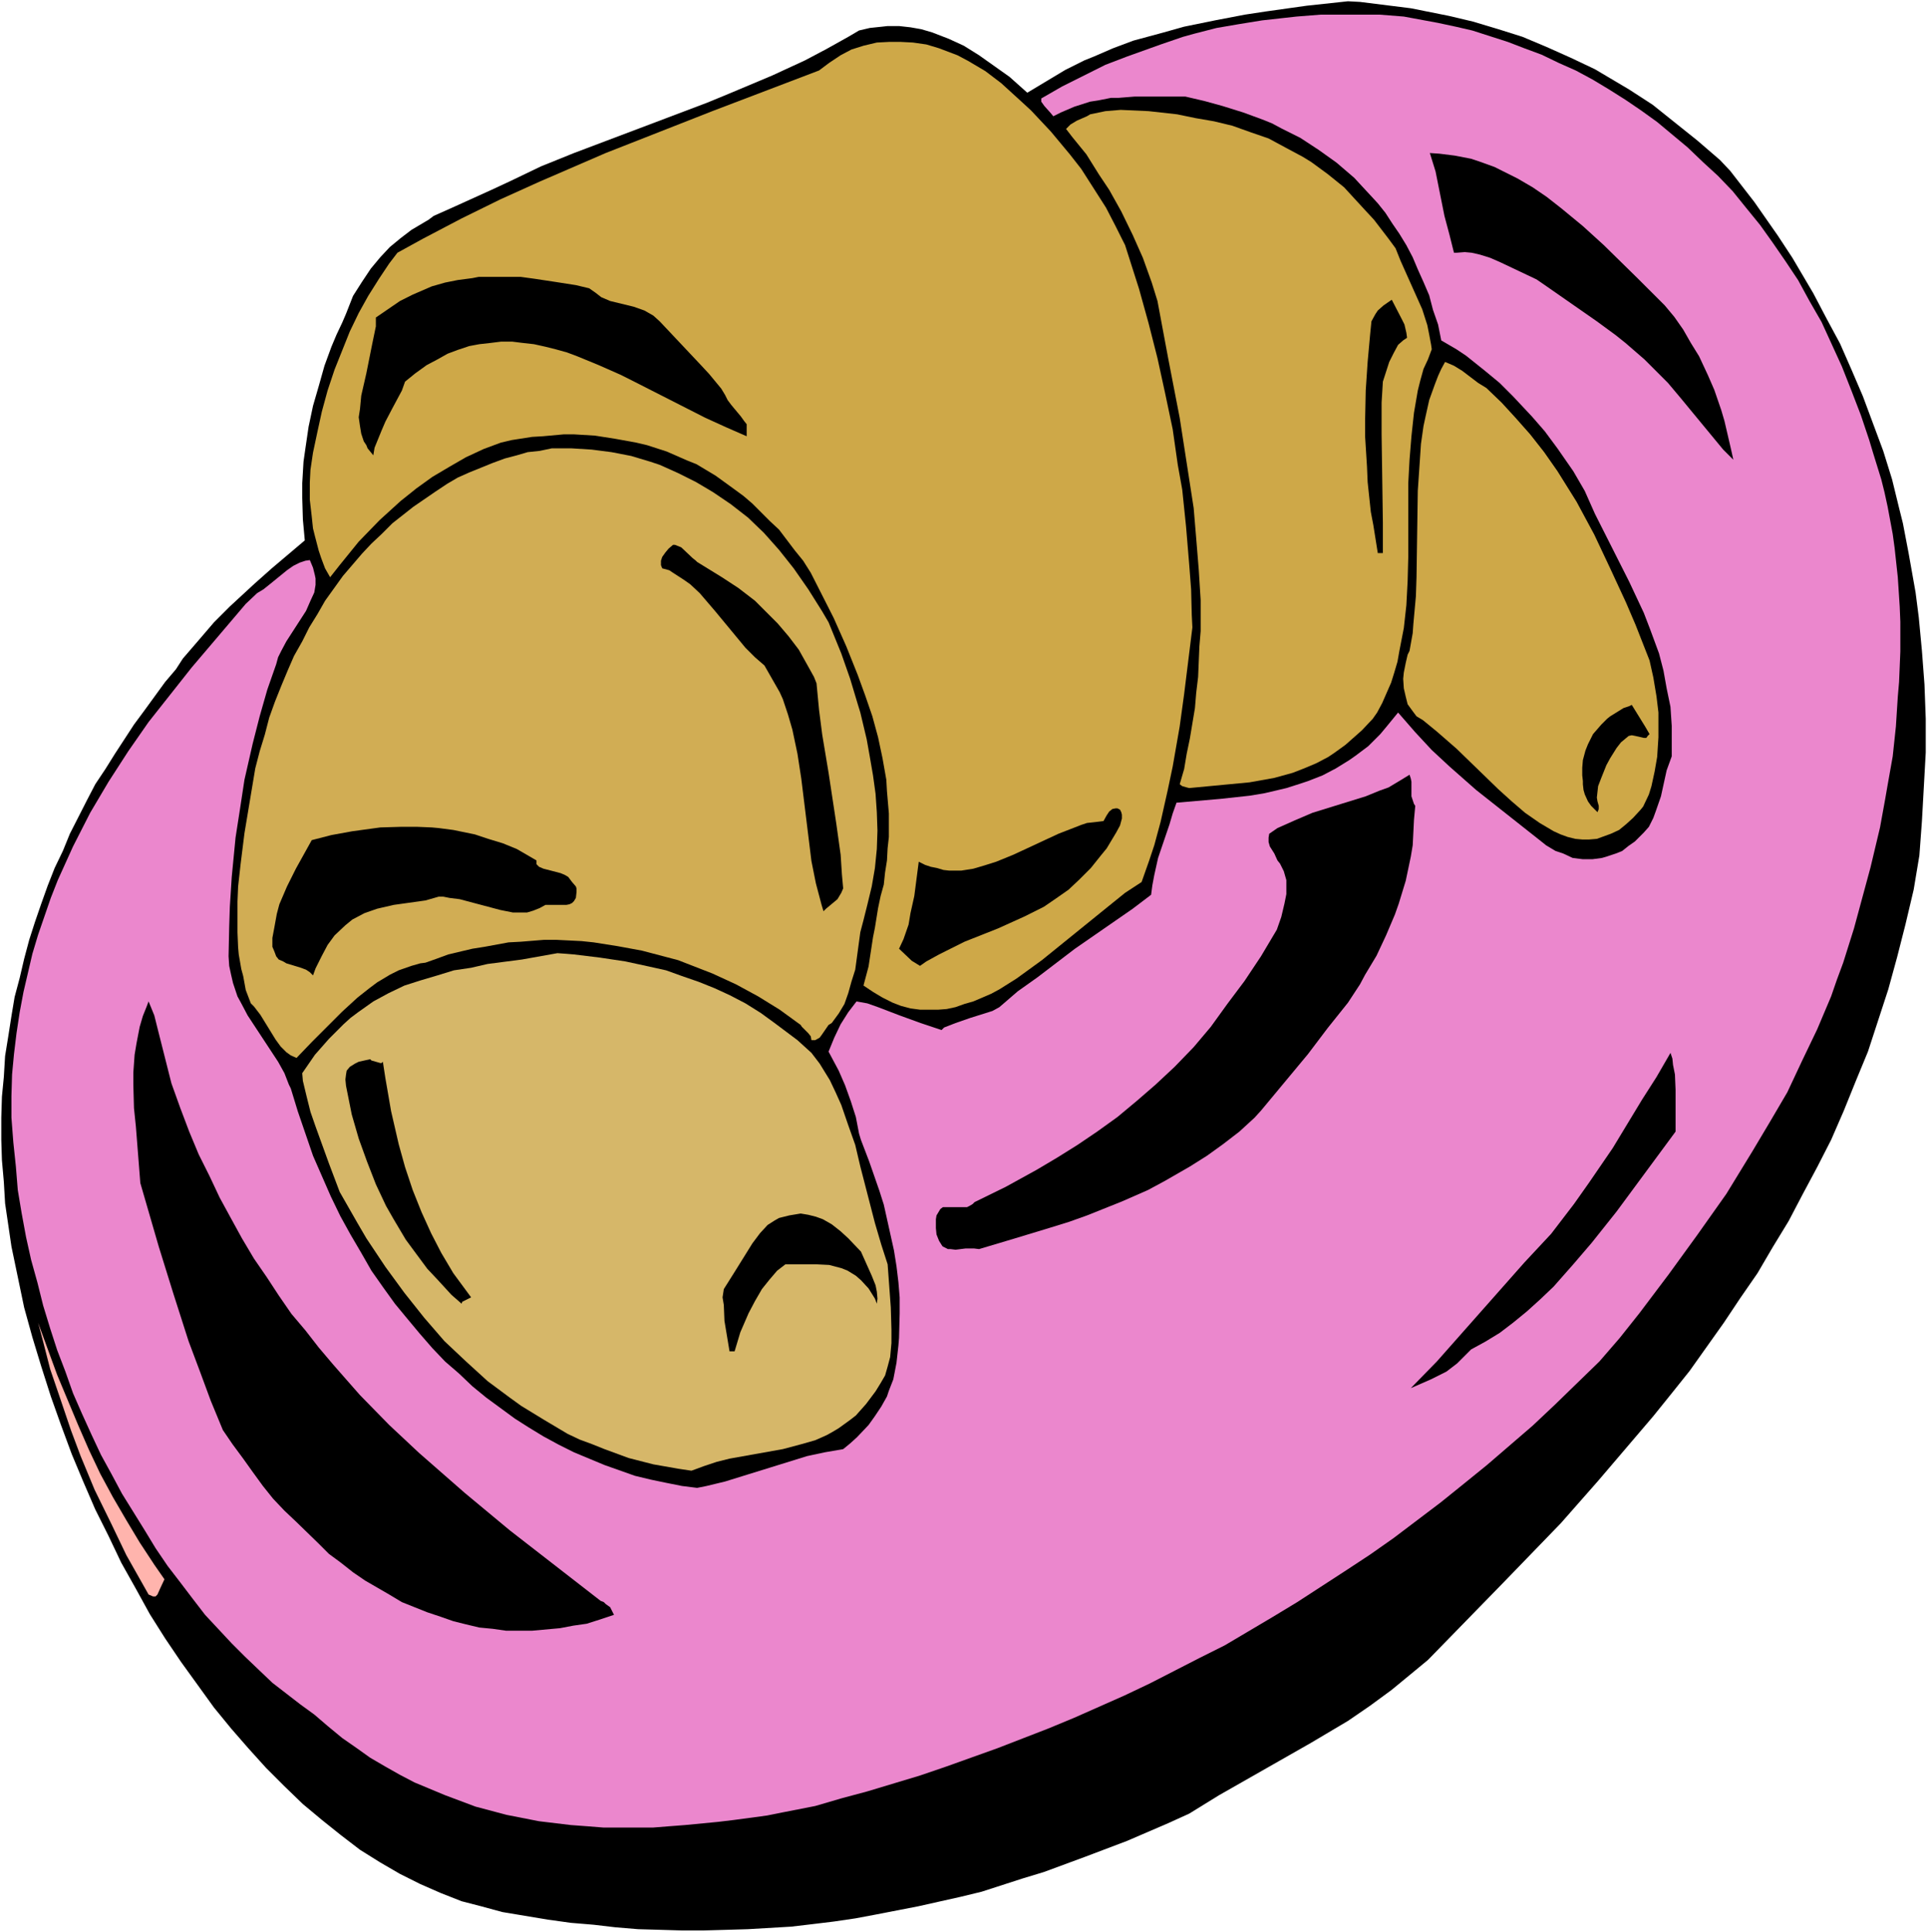
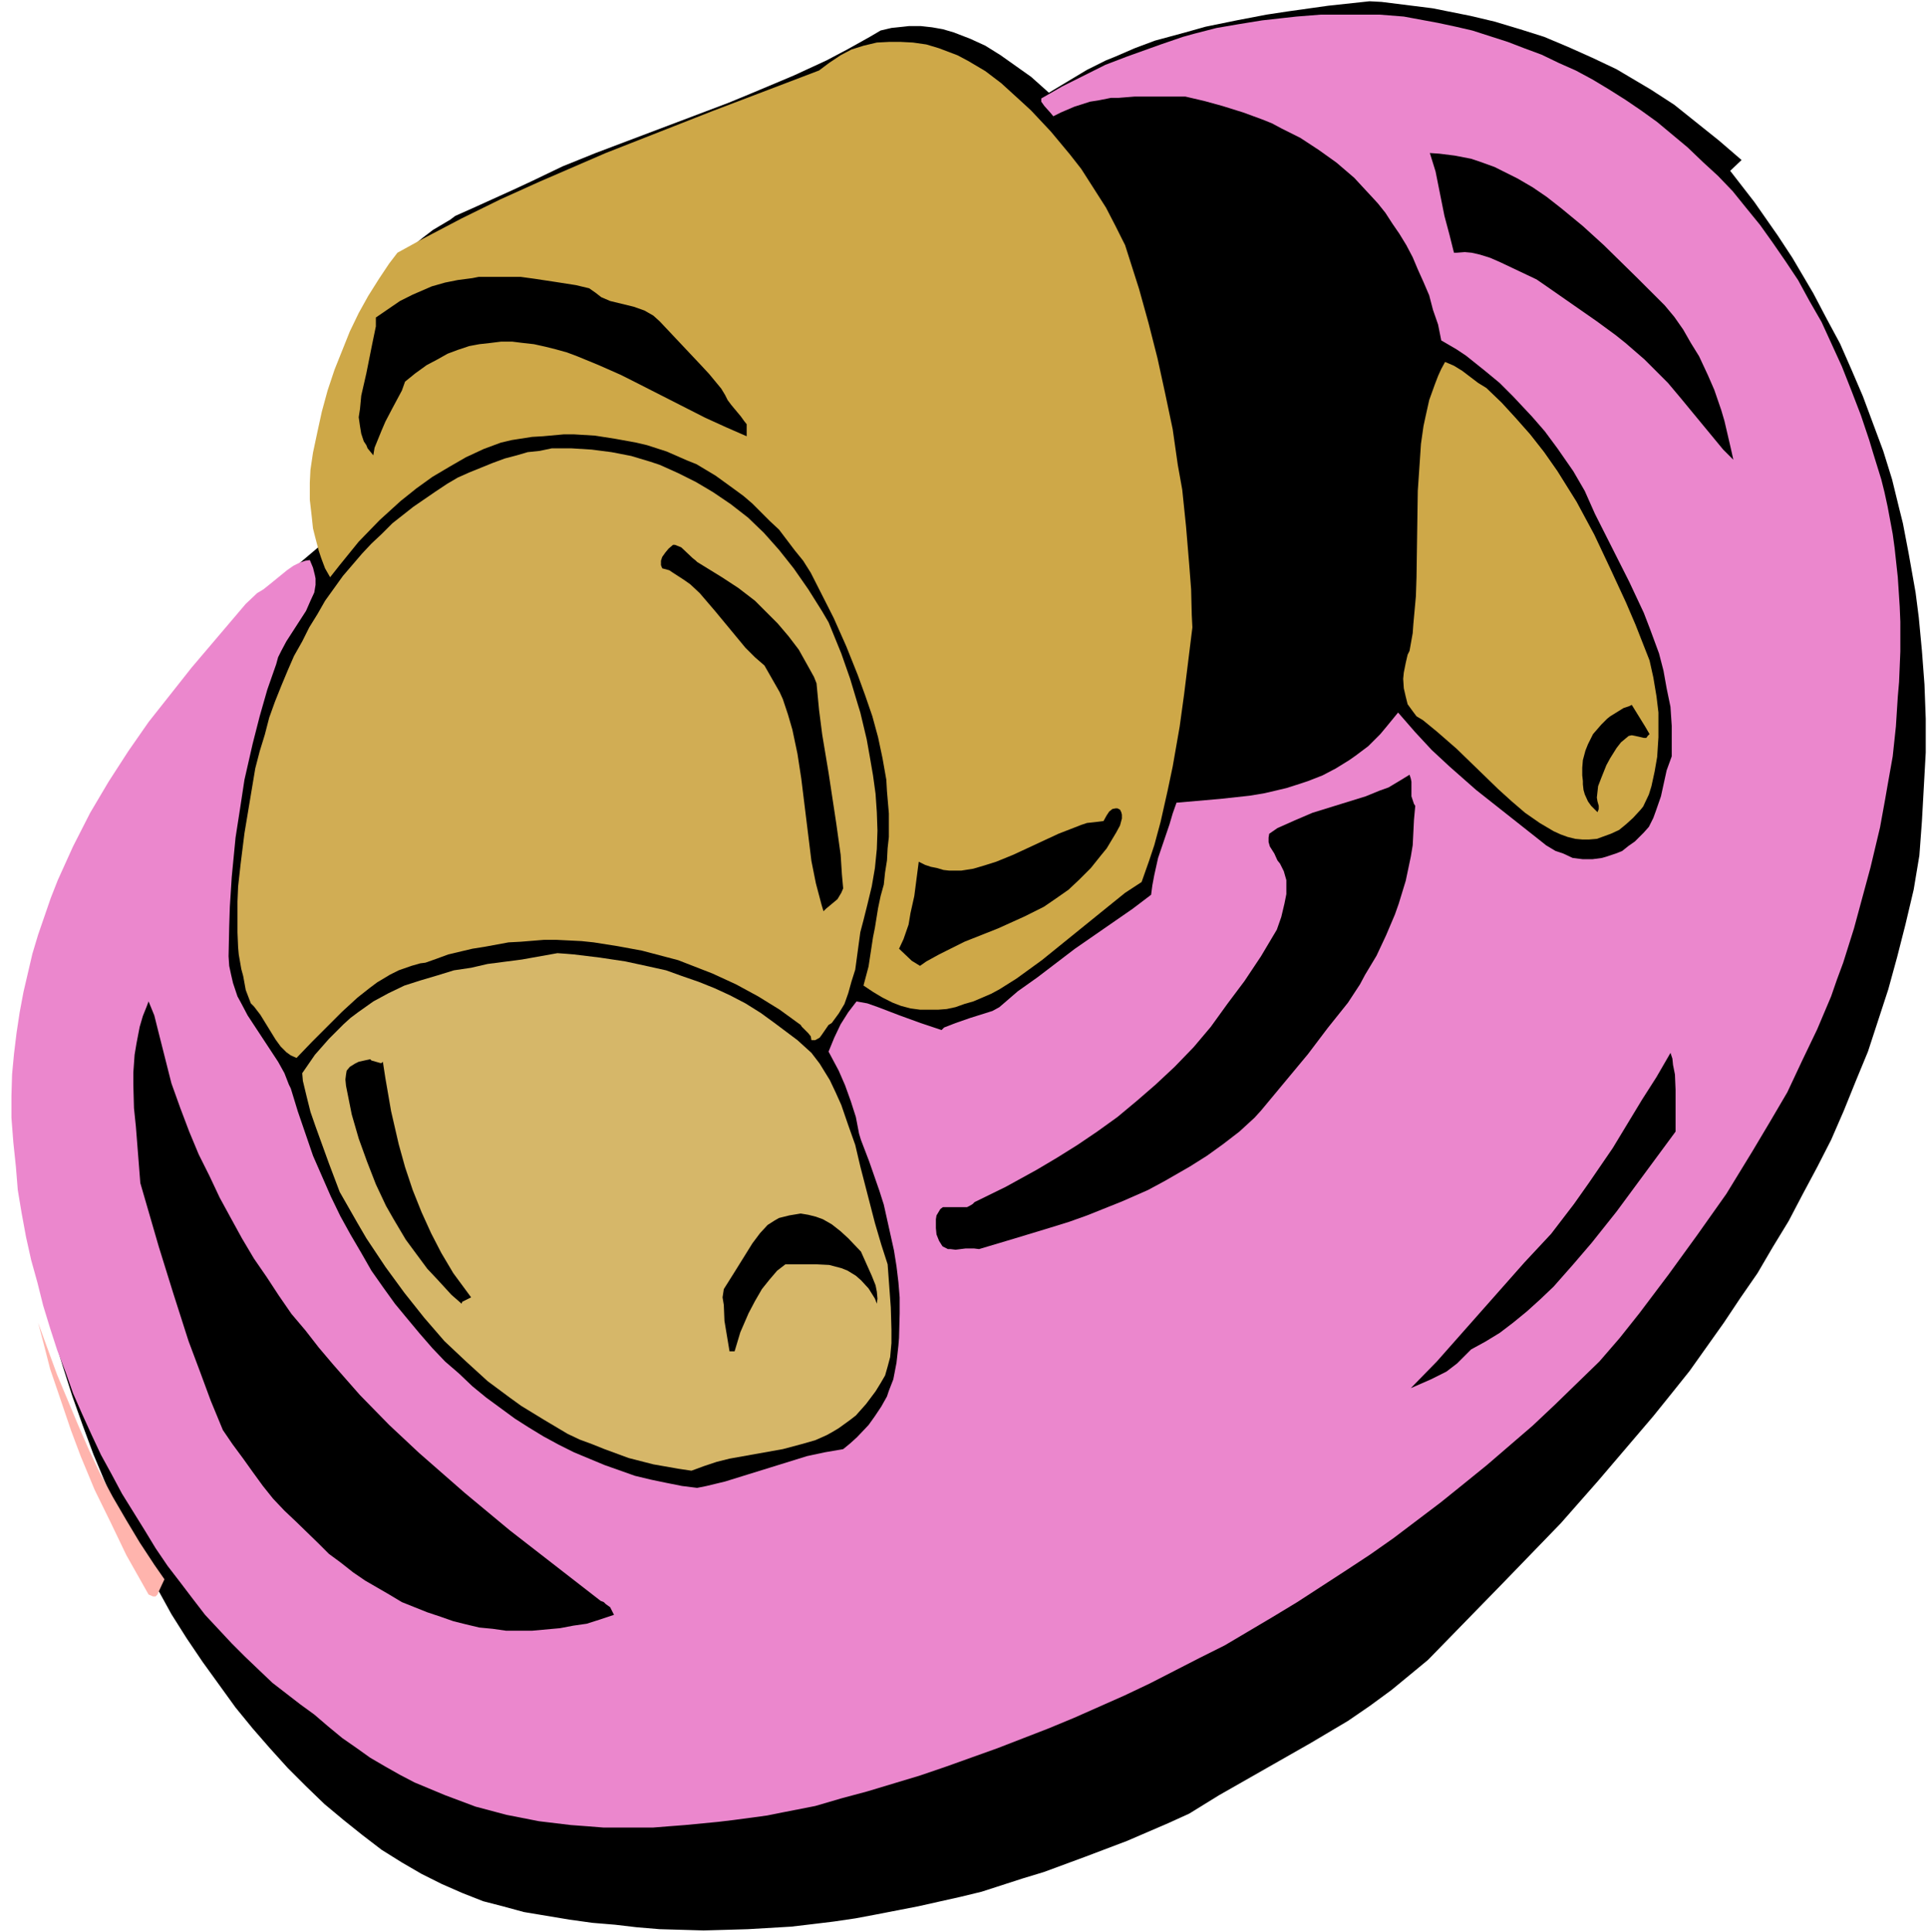
<svg xmlns="http://www.w3.org/2000/svg" xmlns:ns1="http://sodipodi.sourceforge.net/DTD/sodipodi-0.dtd" xmlns:ns2="http://www.inkscape.org/namespaces/inkscape" version="1.0" width="129.766mm" height="130.102mm" id="svg21" ns1:docname="Croissant 12.wmf">
  <rect width="100%" height="100%" fill="#808080" stroke="none" />
  <ns1:namedview id="namedview21" pagecolor="#ffffff" bordercolor="#000000" borderopacity="0.25" ns2:showpageshadow="2" ns2:pageopacity="0.0" ns2:pagecheckerboard="0" ns2:deskcolor="#d1d1d1" ns2:document-units="mm" />
  <defs id="defs1">
    <pattern id="WMFhbasepattern" patternUnits="userSpaceOnUse" width="6" height="6" x="0" y="0" />
  </defs>
  <path style="fill:#ffffff;fill-opacity:1;fill-rule:evenodd;stroke:none" d="M 0,491.723 H 490.455 V 0 H 0 Z" id="path1" />
-   <path style="fill:#000000;fill-opacity:1;fill-rule:evenodd;stroke:none" d="m 440.36,43.468 6.141,7.918 5.979,8.564 3.717,5.656 5.333,9.049 3.394,6.464 3.394,6.302 2.909,6.625 2.909,6.787 2.586,6.948 2.586,6.948 2.262,7.272 1.778,7.272 0.97,3.878 1.454,7.595 1.778,10.019 0.808,6.302 0.808,8.564 0.646,8.564 0.323,8.726 v 8.564 l -0.485,8.726 -0.485,8.726 -0.646,8.726 -1.454,8.726 -2.101,8.888 -2.101,8.241 -2.262,8.241 -2.586,7.918 -2.586,7.918 -3.07,7.433 -3.07,7.595 -3.232,7.433 -3.555,6.948 -3.717,6.948 -3.555,6.787 -4.04,6.625 -3.878,6.625 -4.363,6.302 -4.202,6.302 -4.363,6.14 -4.363,6.14 -4.525,5.656 -4.686,5.817 -4.686,5.494 -9.373,10.988 -9.534,10.827 -14.706,15.19 -19.069,19.553 -3.717,3.07 -5.494,4.525 -5.494,4.04 -5.656,3.878 -9.534,5.656 -23.27,13.251 -7.595,4.686 -5.333,2.424 -10.504,4.525 -10.666,4.04 -10.504,3.878 -5.333,1.616 -10.504,3.393 -5.333,1.293 -10.827,2.424 -10.827,2.101 -5.171,0.97 -5.494,0.808 -5.333,0.646 -5.494,0.646 -5.494,0.323 -5.494,0.323 -5.494,0.162 -5.818,0.162 h -5.494 l -5.494,-0.162 -5.656,-0.162 -5.818,-0.485 -5.494,-0.646 -5.818,-0.485 -5.818,-0.808 -5.818,-0.97 -5.818,-0.97 -5.333,-1.454 -5.01,-1.293 -5.333,-2.101 -5.171,-2.262 -5.171,-2.585 -5.01,-2.909 -5.171,-3.232 -4.848,-3.717 -4.848,-3.878 -4.848,-4.04 -4.686,-4.525 -4.686,-4.686 -4.525,-5.009 -4.363,-5.009 -4.363,-5.333 -4.202,-5.817 -4.202,-5.817 -4.04,-5.979 -3.878,-6.14 -3.555,-6.464 -3.717,-6.625 -3.232,-6.787 -3.394,-6.787 -3.07,-7.11 -2.909,-6.948 -2.747,-7.433 -2.586,-7.272 -2.424,-7.595 -2.262,-7.433 -2.101,-7.595 -1.616,-7.756 -1.616,-7.756 -0.808,-5.494 -0.808,-5.494 -0.323,-5.494 -0.485,-5.494 -0.162,-5.171 v -5.656 l 0.162,-5.333 0.485,-5.009 0.323,-5.333 0.808,-5.009 0.808,-5.171 0.808,-4.848 1.293,-4.848 1.131,-4.848 1.293,-4.848 1.454,-4.525 1.616,-4.686 1.616,-4.525 1.778,-4.525 2.101,-4.363 1.778,-4.363 4.363,-8.564 2.101,-4.04 2.586,-3.878 2.424,-3.878 4.848,-7.433 2.747,-3.717 5.171,-7.11 2.747,-3.232 1.778,-2.747 4.04,-4.686 3.878,-4.525 4.04,-4.04 6.302,-5.817 4.363,-3.878 8.403,-7.11 -0.485,-5.333 -0.162,-5.494 v -3.717 l 0.323,-5.494 0.485,-3.393 0.808,-5.494 1.131,-5.333 1.454,-5.009 1.454,-5.171 1.778,-4.848 1.293,-3.07 1.454,-3.07 0.97,-2.262 1.778,-4.525 2.262,-3.555 2.262,-3.393 2.424,-2.909 2.424,-2.585 2.747,-2.262 2.747,-2.101 4.363,-2.585 1.293,-0.97 4.363,-1.939 10.342,-4.686 4.525,-2.101 8.08,-3.878 8.403,-3.393 33.774,-12.766 5.494,-2.262 11.15,-4.686 8.403,-3.878 5.494,-2.909 5.494,-3.07 2.747,-1.616 2.747,-0.646 3.07,-0.323 1.454,-0.162 h 2.909 l 2.909,0.323 2.747,0.485 2.747,0.808 4.202,1.616 3.878,1.778 3.878,2.424 3.878,2.747 3.878,2.747 4.525,4.04 4.848,-2.909 4.848,-2.909 4.848,-2.424 2.424,-0.97 4.848,-2.101 5.171,-1.939 7.757,-2.101 5.171,-1.454 7.918,-1.616 7.595,-1.454 5.333,-0.808 10.342,-1.454 10.504,-1.131 3.07,0.162 6.464,0.808 6.464,0.808 9.696,1.939 6.141,1.454 6.464,1.939 6.141,1.939 6.141,2.585 6.141,2.747 6.141,2.909 8.726,5.171 5.979,3.878 5.656,4.525 5.656,4.525 5.818,5.009 z" id="path2" />
+   <path style="fill:#000000;fill-opacity:1;fill-rule:evenodd;stroke:none" d="m 440.36,43.468 6.141,7.918 5.979,8.564 3.717,5.656 5.333,9.049 3.394,6.464 3.394,6.302 2.909,6.625 2.909,6.787 2.586,6.948 2.586,6.948 2.262,7.272 1.778,7.272 0.97,3.878 1.454,7.595 1.778,10.019 0.808,6.302 0.808,8.564 0.646,8.564 0.323,8.726 v 8.564 l -0.485,8.726 -0.485,8.726 -0.646,8.726 -1.454,8.726 -2.101,8.888 -2.101,8.241 -2.262,8.241 -2.586,7.918 -2.586,7.918 -3.07,7.433 -3.07,7.595 -3.232,7.433 -3.555,6.948 -3.717,6.948 -3.555,6.787 -4.04,6.625 -3.878,6.625 -4.363,6.302 -4.202,6.302 -4.363,6.14 -4.363,6.14 -4.525,5.656 -4.686,5.817 -4.686,5.494 -9.373,10.988 -9.534,10.827 -14.706,15.19 -19.069,19.553 -3.717,3.07 -5.494,4.525 -5.494,4.04 -5.656,3.878 -9.534,5.656 -23.27,13.251 -7.595,4.686 -5.333,2.424 -10.504,4.525 -10.666,4.04 -10.504,3.878 -5.333,1.616 -10.504,3.393 -5.333,1.293 -10.827,2.424 -10.827,2.101 -5.171,0.97 -5.494,0.808 -5.333,0.646 -5.494,0.646 -5.494,0.323 -5.494,0.323 -5.494,0.162 -5.818,0.162 l -5.494,-0.162 -5.656,-0.162 -5.818,-0.485 -5.494,-0.646 -5.818,-0.485 -5.818,-0.808 -5.818,-0.97 -5.818,-0.97 -5.333,-1.454 -5.01,-1.293 -5.333,-2.101 -5.171,-2.262 -5.171,-2.585 -5.01,-2.909 -5.171,-3.232 -4.848,-3.717 -4.848,-3.878 -4.848,-4.04 -4.686,-4.525 -4.686,-4.686 -4.525,-5.009 -4.363,-5.009 -4.363,-5.333 -4.202,-5.817 -4.202,-5.817 -4.04,-5.979 -3.878,-6.14 -3.555,-6.464 -3.717,-6.625 -3.232,-6.787 -3.394,-6.787 -3.07,-7.11 -2.909,-6.948 -2.747,-7.433 -2.586,-7.272 -2.424,-7.595 -2.262,-7.433 -2.101,-7.595 -1.616,-7.756 -1.616,-7.756 -0.808,-5.494 -0.808,-5.494 -0.323,-5.494 -0.485,-5.494 -0.162,-5.171 v -5.656 l 0.162,-5.333 0.485,-5.009 0.323,-5.333 0.808,-5.009 0.808,-5.171 0.808,-4.848 1.293,-4.848 1.131,-4.848 1.293,-4.848 1.454,-4.525 1.616,-4.686 1.616,-4.525 1.778,-4.525 2.101,-4.363 1.778,-4.363 4.363,-8.564 2.101,-4.04 2.586,-3.878 2.424,-3.878 4.848,-7.433 2.747,-3.717 5.171,-7.11 2.747,-3.232 1.778,-2.747 4.04,-4.686 3.878,-4.525 4.04,-4.04 6.302,-5.817 4.363,-3.878 8.403,-7.11 -0.485,-5.333 -0.162,-5.494 v -3.717 l 0.323,-5.494 0.485,-3.393 0.808,-5.494 1.131,-5.333 1.454,-5.009 1.454,-5.171 1.778,-4.848 1.293,-3.07 1.454,-3.07 0.97,-2.262 1.778,-4.525 2.262,-3.555 2.262,-3.393 2.424,-2.909 2.424,-2.585 2.747,-2.262 2.747,-2.101 4.363,-2.585 1.293,-0.97 4.363,-1.939 10.342,-4.686 4.525,-2.101 8.08,-3.878 8.403,-3.393 33.774,-12.766 5.494,-2.262 11.15,-4.686 8.403,-3.878 5.494,-2.909 5.494,-3.07 2.747,-1.616 2.747,-0.646 3.07,-0.323 1.454,-0.162 h 2.909 l 2.909,0.323 2.747,0.485 2.747,0.808 4.202,1.616 3.878,1.778 3.878,2.424 3.878,2.747 3.878,2.747 4.525,4.04 4.848,-2.909 4.848,-2.909 4.848,-2.424 2.424,-0.97 4.848,-2.101 5.171,-1.939 7.757,-2.101 5.171,-1.454 7.918,-1.616 7.595,-1.454 5.333,-0.808 10.342,-1.454 10.504,-1.131 3.07,0.162 6.464,0.808 6.464,0.808 9.696,1.939 6.141,1.454 6.464,1.939 6.141,1.939 6.141,2.585 6.141,2.747 6.141,2.909 8.726,5.171 5.979,3.878 5.656,4.525 5.656,4.525 5.818,5.009 z" id="path2" />
  <path style="fill:#eb87cd;fill-opacity:1;fill-rule:evenodd;stroke:none" d="m 475.75,111.983 0.97,3.232 2.101,6.787 0.808,3.232 0.808,3.717 1.293,6.948 0.485,3.555 0.808,7.433 0.485,7.433 0.162,3.878 v 7.595 l -0.323,7.756 -0.323,3.717 -0.485,7.595 -0.808,7.595 -1.293,7.272 -0.646,3.717 -1.293,7.11 -2.424,10.18 -4.202,15.513 -2.747,8.726 -1.616,4.363 -1.454,4.201 -3.555,8.403 -3.878,8.08 -3.717,7.918 -4.363,7.433 -4.525,7.595 -6.626,10.827 -7.434,10.503 -7.272,10.019 -7.434,9.857 -5.01,6.302 -5.171,5.979 -5.656,5.494 -5.656,5.494 -5.656,5.333 -11.635,10.019 -5.979,4.848 -5.818,4.686 -11.958,9.049 -5.979,4.201 -6.141,4.04 -12.443,8.08 -6.141,3.717 -12.282,7.272 -6.464,3.232 -12.605,6.464 -6.464,3.07 -12.766,5.656 -6.626,2.747 -12.928,5.009 -13.09,4.686 -6.626,2.262 -13.413,4.04 -6.626,1.778 -6.626,1.939 -8.242,1.616 -4.04,0.808 -8.403,1.131 -4.04,0.485 -8.403,0.808 -4.202,0.323 -4.04,0.323 h -8.403 -4.04 l -4.04,-0.323 -4.363,-0.323 -8.08,-0.97 -8.242,-1.616 -7.918,-2.101 -7.757,-2.909 -3.878,-1.616 -3.878,-1.616 -3.717,-1.939 -3.717,-2.101 -3.878,-2.262 -3.394,-2.424 -3.717,-2.585 -3.717,-3.07 -3.394,-2.909 -3.555,-2.585 -7.11,-5.494 -3.394,-3.232 -3.555,-3.393 -3.394,-3.393 -6.787,-7.272 -3.232,-4.201 -3.07,-4.04 -3.232,-4.201 -3.07,-4.525 -2.747,-4.525 -2.909,-4.686 -2.909,-4.686 -2.586,-4.848 -2.747,-5.009 -2.424,-5.171 -2.424,-5.333 -2.262,-5.171 -1.939,-5.494 -2.101,-5.494 -1.778,-5.494 -1.778,-5.817 -1.454,-5.817 -1.616,-5.817 -1.293,-5.817 -1.131,-6.14 -0.97,-5.817 -0.485,-5.979 -0.646,-6.14 -0.485,-6.302 v -5.494 l 0.162,-5.494 0.485,-5.171 0.646,-5.333 0.808,-5.333 0.97,-5.171 1.131,-4.848 1.131,-4.848 1.454,-4.848 1.616,-4.686 1.616,-4.686 1.778,-4.525 3.878,-8.564 4.363,-8.564 4.686,-7.918 5.01,-7.756 5.171,-7.433 5.494,-6.948 5.494,-6.948 8.242,-9.695 5.494,-6.464 2.909,-2.747 1.616,-0.97 1.616,-1.293 4.363,-3.555 1.616,-1.131 1.616,-0.808 1.454,-0.485 1.131,-0.162 0.808,1.939 0.485,1.939 0.162,0.808 v 1.616 l -0.323,1.939 -0.97,2.101 -1.131,2.585 -5.01,7.756 -1.293,2.424 -0.808,1.616 -0.485,1.778 -2.262,6.464 -1.939,6.787 -1.778,6.948 -2.101,9.211 -1.131,7.433 -1.131,7.272 -0.97,10.019 -0.485,7.595 -0.162,5.009 -0.162,7.595 0.162,2.424 0.485,2.262 0.485,2.101 1.131,3.393 0.97,1.778 1.616,3.07 7.757,11.796 1.616,2.909 1.131,2.909 0.485,0.97 1.778,5.817 1.939,5.656 1.939,5.656 2.262,5.171 2.262,5.171 2.424,5.009 2.586,4.686 2.747,4.686 2.586,4.525 3.07,4.363 2.909,4.04 3.07,3.717 3.232,3.878 3.232,3.717 3.232,3.393 3.555,3.07 3.394,3.232 3.555,2.909 7.272,5.333 3.555,2.262 3.717,2.262 3.878,2.101 3.878,1.939 3.878,1.616 3.878,1.616 7.757,2.747 4.04,0.97 3.878,0.808 4.04,0.808 3.878,0.485 2.424,-0.485 4.686,-1.131 11.474,-3.555 4.686,-1.454 4.686,-1.454 4.525,-0.97 4.686,-0.808 1.778,-1.454 1.778,-1.616 2.909,-3.07 1.616,-2.262 1.616,-2.424 1.454,-2.585 0.485,-1.454 1.131,-2.909 0.808,-4.201 0.485,-4.363 0.162,-1.939 0.162,-6.302 v -4.04 l -0.323,-3.878 -0.485,-4.04 -0.646,-4.04 -1.293,-5.817 -1.293,-5.817 -1.131,-3.555 -2.586,-7.433 -2.101,-5.494 -0.485,-1.616 -0.808,-4.201 -1.293,-4.04 -1.454,-4.04 -1.616,-3.717 -2.586,-4.848 1.454,-3.555 1.616,-3.393 1.939,-3.07 2.101,-2.747 2.747,0.485 2.747,0.97 5.494,2.101 5.333,1.939 3.878,1.293 1.454,0.485 0.646,-0.646 2.909,-1.131 3.717,-1.293 5.656,-1.778 1.778,-0.97 4.686,-4.04 5.01,-3.555 9.534,-7.272 14.706,-10.18 4.686,-3.555 0.323,-2.424 0.485,-2.585 0.97,-4.363 2.909,-8.564 0.808,-2.747 0.97,-2.747 11.15,-0.97 7.434,-0.808 3.878,-0.646 5.494,-1.293 3.555,-1.131 1.939,-0.646 3.717,-1.454 3.394,-1.778 3.394,-2.101 1.616,-1.131 3.232,-2.424 3.07,-3.07 1.616,-1.939 2.909,-3.555 4.363,5.009 4.202,4.525 4.525,4.201 6.787,5.979 16.16,12.766 1.616,1.293 2.424,1.454 1.939,0.646 2.424,1.131 2.586,0.323 h 0.808 1.616 l 2.424,-0.323 1.131,-0.323 2.424,-0.808 1.616,-0.646 1.616,-1.293 1.616,-1.131 2.262,-2.262 1.293,-1.454 1.131,-2.262 0.646,-1.778 1.293,-3.717 1.454,-6.625 1.293,-3.555 v -2.585 -2.747 -2.424 l -0.323,-4.848 -0.97,-4.686 -0.808,-4.525 -1.131,-4.363 -2.262,-6.14 -1.616,-4.201 -3.717,-7.918 -8.726,-17.29 -2.586,-5.817 -2.909,-5.009 -4.04,-5.817 -3.232,-4.363 -3.232,-3.717 -4.848,-5.171 -3.394,-3.393 -3.717,-3.07 -4.848,-3.878 -2.424,-1.616 -3.878,-2.262 -0.808,-4.04 -1.293,-3.717 -0.97,-3.717 -1.454,-3.393 -1.454,-3.232 -1.293,-3.07 -1.616,-3.07 -1.778,-2.909 -1.778,-2.585 -1.778,-2.747 -1.939,-2.424 -1.939,-2.101 -2.101,-2.262 -1.939,-2.101 -4.525,-3.878 -4.525,-3.232 -4.686,-3.07 -4.848,-2.424 -2.424,-1.293 -2.424,-0.97 -4.848,-1.778 -5.171,-1.616 -4.686,-1.293 -4.848,-1.131 h -4.363 -4.202 -4.363 l -4.04,0.323 h -1.939 l -3.232,0.646 -2.101,0.323 -4.04,1.293 -3.394,1.454 -1.939,0.97 -0.808,-0.97 -1.454,-1.616 -0.808,-1.131 v -0.808 l 5.333,-3.07 5.494,-2.747 5.494,-2.747 5.494,-2.101 8.565,-3.07 5.656,-1.939 2.909,-0.808 5.656,-1.454 5.656,-0.97 5.979,-0.97 5.818,-0.646 2.909,-0.323 6.141,-0.485 h 5.979 2.909 6.141 l 6.141,0.485 8.726,1.616 4.525,0.97 4.202,0.97 9.05,2.909 4.202,1.616 4.363,1.616 4.363,2.101 4.363,1.939 4.202,2.262 4.04,2.424 4.363,2.747 4.04,2.747 4.04,2.909 3.878,3.232 3.878,3.232 3.878,3.717 3.878,3.555 3.717,3.878 3.394,4.201 3.555,4.363 3.232,4.525 3.232,4.686 3.232,4.848 2.909,5.333 3.07,5.333 2.586,5.656 2.586,5.656 2.424,6.14 2.424,6.302 z" id="path3" />
  <path style="fill:#cea848;fill-opacity:1;fill-rule:evenodd;stroke:none" d="m 286.355,62.374 3.555,11.15 2.424,8.726 2.262,8.888 1.939,8.888 1.939,9.211 1.293,9.049 1.131,6.302 0.97,9.372 0.808,9.695 0.485,6.302 0.162,6.464 0.162,3.232 -2.101,16.967 -1.131,8.241 -1.778,10.18 -1.293,6.14 -1.778,7.918 -1.616,5.979 -1.293,3.878 -1.939,5.494 -4.202,2.747 -4.202,3.393 -16.968,13.735 -6.464,4.686 -4.363,2.747 -2.101,1.131 -4.525,1.939 -2.262,0.646 -2.262,0.808 -2.262,0.485 -2.101,0.162 h -2.586 -2.101 l -2.424,-0.323 -2.424,-0.646 -2.101,-0.808 -2.586,-1.293 -2.424,-1.454 -2.424,-1.616 1.293,-4.848 1.131,-7.433 0.485,-2.424 0.808,-5.009 0.646,-3.07 0.808,-2.909 0.323,-3.07 0.485,-3.07 0.162,-3.07 0.323,-2.909 v -5.979 l -0.485,-5.656 -0.162,-2.909 -0.97,-5.494 -1.131,-5.333 -1.454,-5.333 -1.778,-5.171 -1.939,-5.333 -2.909,-7.272 -3.232,-7.272 -5.818,-11.473 -1.939,-3.07 -2.101,-2.585 -4.04,-5.333 -2.262,-2.101 -4.525,-4.525 -2.262,-1.939 -2.424,-1.778 -4.686,-3.393 -2.424,-1.454 -2.424,-1.454 -2.424,-0.97 -5.171,-2.262 -5.01,-1.616 -2.747,-0.646 -5.333,-0.97 -5.171,-0.808 -5.333,-0.323 h -2.586 l -5.333,0.485 -2.747,0.162 -5.171,0.808 -2.747,0.646 -4.363,1.616 -4.525,2.101 -4.202,2.424 -4.363,2.585 -4.04,2.909 -4.04,3.232 -5.333,4.848 -5.333,5.494 -4.848,5.979 -2.424,3.07 -1.293,-2.262 -0.97,-2.585 -0.646,-1.939 -0.97,-3.717 -0.485,-1.939 -0.323,-3.07 -0.485,-4.201 v -4.363 l 0.162,-3.232 0.646,-4.363 1.131,-5.333 1.131,-5.171 1.454,-5.333 1.778,-5.333 1.939,-4.848 1.939,-4.848 2.262,-4.686 2.424,-4.363 2.747,-4.363 2.586,-3.878 2.101,-2.747 6.464,-3.555 9.858,-5.171 9.858,-4.848 10.019,-4.525 16.806,-7.272 13.574,-5.333 13.574,-5.333 27.149,-10.342 2.586,-1.939 2.909,-1.939 2.747,-1.454 3.07,-0.97 3.394,-0.808 3.07,-0.162 h 3.07 l 3.07,0.162 3.394,0.485 3.232,0.97 4.686,1.778 2.747,1.454 4.363,2.585 4.04,3.07 5.494,5.009 2.101,1.939 5.01,5.333 4.848,5.817 2.909,3.717 2.586,4.04 3.717,5.817 2.424,4.686 1.616,3.232 z" id="path4" />
-   <path style="fill:#cea848;fill-opacity:1;fill-rule:evenodd;stroke:none" d="m 355.196,63.182 1.293,3.232 5.494,12.281 1.293,4.04 0.485,2.424 0.485,2.585 0.162,1.131 -0.97,2.585 -1.131,2.424 -0.808,2.909 -0.646,2.585 -0.97,5.656 -0.646,5.979 -0.485,5.979 -0.323,5.979 v 18.745 l -0.162,6.14 -0.323,6.14 -0.646,5.817 -1.131,5.817 -0.485,2.747 -0.808,2.747 -0.808,2.585 -1.131,2.585 -1.131,2.585 -1.293,2.424 -1.131,1.616 -2.747,2.909 -1.454,1.293 -2.747,2.424 -2.909,2.101 -1.454,0.97 -3.07,1.616 -3.07,1.293 -2.909,1.131 -4.686,1.293 -6.302,1.131 -15.352,1.454 -0.646,-0.162 -1.131,-0.323 -0.646,-0.485 1.131,-3.878 0.646,-3.878 0.808,-3.878 0.646,-3.878 0.646,-3.878 0.323,-3.878 0.485,-4.04 0.323,-7.756 0.323,-3.878 v -7.918 l -0.485,-7.756 -0.646,-7.918 -0.646,-7.756 -1.778,-11.473 -1.778,-11.473 -2.909,-15.028 -2.747,-14.705 -1.454,-4.686 -2.262,-6.302 -2.586,-5.817 -2.909,-5.979 -3.07,-5.494 -2.586,-3.878 -3.232,-5.171 -3.555,-4.363 -1.616,-2.101 1.131,-1.131 1.616,-0.97 2.586,-1.131 0.808,-0.485 3.878,-0.808 3.878,-0.323 7.11,0.323 7.272,0.808 4.686,0.97 4.686,0.808 4.686,1.131 4.525,1.616 4.686,1.616 4.202,2.262 4.525,2.424 2.101,1.293 4.202,3.07 4.202,3.393 1.778,1.939 3.717,4.04 2.101,2.262 3.717,4.848 z" id="path5" />
  <path style="fill:#000000;fill-opacity:1;fill-rule:evenodd;stroke:none" d="m 423.715,77.725 2.424,2.909 2.262,3.232 1.939,3.393 2.101,3.393 2.262,4.848 1.616,3.717 1.778,5.171 0.808,2.747 1.616,6.948 0.646,2.909 -2.586,-2.585 -8.403,-10.18 -2.262,-2.747 -3.394,-4.04 -2.424,-2.424 -3.555,-3.555 -4.848,-4.201 -2.424,-1.939 -4.848,-3.555 -12.766,-8.888 -2.586,-1.778 -9.211,-4.363 -2.586,-1.131 -2.586,-0.808 -2.101,-0.485 -1.778,-0.162 -2.101,0.162 h -0.646 l -1.131,-4.525 -1.293,-4.848 -2.262,-11.311 -1.454,-4.686 2.424,0.162 3.878,0.485 4.202,0.808 1.939,0.646 4.04,1.454 1.939,0.97 3.878,1.939 3.878,2.262 3.555,2.424 3.717,2.909 5.494,4.525 5.333,4.848 8.726,8.564 z" id="path6" />
  <path style="fill:#000000;fill-opacity:1;fill-rule:evenodd;stroke:none" d="m 184.547,100.51 0.646,1.293 0.97,1.293 2.424,2.909 0.808,1.131 0.646,0.808 v 1.293 0.646 1.131 l -5.171,-2.262 -5.333,-2.424 -18.746,-9.534 -2.909,-1.454 -5.494,-2.424 -5.494,-2.262 -2.586,-0.97 -2.909,-0.808 -2.586,-0.646 -2.909,-0.646 -2.909,-0.323 -2.586,-0.323 h -2.909 l -2.586,0.323 -2.909,0.323 -2.586,0.485 -2.909,0.97 -2.586,0.97 -2.586,1.454 -2.747,1.454 -2.909,2.101 -2.586,2.101 -0.808,2.262 -2.424,4.525 -1.778,3.393 -0.97,2.262 -1.778,4.363 -0.323,1.939 -1.454,-1.778 -0.323,-0.808 -0.646,-0.97 -0.646,-1.939 -0.323,-1.939 -0.323,-2.262 0.323,-2.101 0.323,-3.393 1.293,-5.656 1.454,-7.272 0.97,-4.686 v -2.262 l 3.07,-2.101 3.07,-2.101 3.232,-1.616 4.848,-2.101 3.394,-0.97 3.232,-0.646 3.717,-0.485 1.616,-0.323 h 5.333 5.333 l 3.555,0.485 5.333,0.808 5.171,0.808 3.394,0.808 1.616,1.131 1.454,1.131 2.262,0.97 5.979,1.454 2.747,0.97 2.262,1.293 1.616,1.454 10.504,11.15 2.101,2.262 3.07,3.717 z" id="path7" />
  <path style="fill:#000000;fill-opacity:1;fill-rule:evenodd;stroke:none" d="m 358.105,85.967 -0.97,0.646 -1.293,1.131 -1.131,2.101 -1.131,2.262 -1.616,5.009 -0.323,5.333 v 8.08 l 0.323,22.461 v 5.171 2.585 h -1.293 l -1.131,-7.11 -0.646,-3.393 -0.808,-7.595 -0.162,-3.878 -0.485,-7.756 v -3.878 l 0.162,-7.756 0.485,-7.272 0.646,-7.11 0.323,-3.232 0.97,-1.778 0.646,-0.97 1.454,-1.293 2.101,-1.454 2.586,5.009 0.646,1.293 0.485,2.101 0.162,1.131 z" id="path8" />
  <path style="fill:#cea848;fill-opacity:1;fill-rule:evenodd;stroke:none" d="m 419.836,168.055 0.97,4.363 0.808,4.848 0.485,4.04 v 3.717 2.585 l -0.323,5.009 -0.646,3.717 -0.808,3.717 -0.646,2.101 -1.454,3.07 -0.646,0.808 -1.939,2.101 -1.778,1.616 -1.778,1.454 -2.101,0.97 -1.778,0.646 -1.778,0.646 -1.939,0.162 h -1.778 l -1.778,-0.162 -1.939,-0.485 -1.778,-0.646 -1.778,-0.808 -3.555,-2.101 -3.717,-2.585 -3.394,-2.909 -3.394,-3.07 -10.666,-10.342 -5.01,-4.363 -3.555,-2.909 -1.616,-0.97 -0.97,-1.293 -1.293,-1.778 -0.485,-1.939 -0.485,-2.101 -0.162,-2.424 0.162,-1.616 0.485,-2.424 0.485,-2.101 0.485,-0.97 0.808,-4.525 0.162,-2.262 0.646,-7.11 0.162,-4.848 0.323,-21.976 0.485,-7.11 0.323,-4.848 0.646,-4.525 0.485,-2.262 0.97,-4.363 1.454,-4.04 0.808,-2.101 0.808,-1.778 0.97,-1.778 2.262,0.97 2.101,1.293 4.04,3.07 2.101,1.293 3.878,3.717 3.555,3.878 3.717,4.201 3.555,4.525 3.394,4.848 4.848,7.756 4.525,8.403 4.04,8.564 4.04,8.726 2.424,5.656 z" id="path9" />
  <path style="fill:#d1ad54;fill-opacity:1;fill-rule:evenodd;stroke:none" d="m 210.888,158.36 3.232,7.918 2.262,6.464 1.939,6.464 0.646,2.101 1.616,6.787 0.808,4.525 0.808,4.686 0.646,4.686 0.323,4.686 0.162,4.686 -0.162,4.686 -0.485,4.848 -0.808,4.686 -1.131,4.686 -0.97,3.878 -0.808,3.07 -1.293,9.534 -0.97,3.07 -0.808,2.909 -0.97,2.747 -1.454,2.424 -1.778,2.424 -0.808,0.485 -1.778,2.585 -0.485,0.646 -1.131,0.646 h -0.97 l -0.162,-0.97 -0.646,-0.808 -1.616,-1.616 -0.323,-0.485 -5.333,-3.878 -5.494,-3.393 -5.656,-3.07 -5.979,-2.747 -2.909,-1.131 -5.818,-2.262 -3.07,-0.808 -6.141,-1.616 -6.141,-1.131 -6.141,-0.97 -3.07,-0.323 -6.464,-0.323 h -3.07 l -5.979,0.485 -3.07,0.162 -6.141,1.131 -3.07,0.485 -6.141,1.454 -3.07,1.131 -2.747,0.97 -1.293,0.162 -2.262,0.646 -3.232,1.131 -2.262,1.131 -3.232,1.939 -1.939,1.454 -3.07,2.424 -3.878,3.555 -7.757,7.756 -3.878,4.04 -1.454,-0.646 -1.131,-0.808 -1.454,-1.454 -1.293,-1.778 -3.878,-6.302 -1.616,-2.101 -0.808,-0.808 -1.293,-3.393 -0.646,-3.555 -0.485,-1.778 -0.646,-3.717 -0.162,-1.778 -0.162,-3.878 v -3.878 -3.878 l 0.162,-3.878 0.646,-5.817 0.97,-7.756 2.747,-16.482 1.131,-4.363 1.293,-4.201 1.131,-4.363 1.454,-4.04 1.616,-4.04 1.616,-3.878 1.616,-3.717 2.101,-3.717 1.778,-3.555 2.101,-3.393 1.939,-3.393 4.525,-6.302 4.848,-5.656 2.424,-2.585 2.586,-2.424 2.747,-2.747 5.333,-4.201 5.656,-3.878 2.909,-1.939 2.747,-1.616 2.909,-1.293 5.979,-2.424 3.07,-1.131 3.07,-0.808 2.747,-0.808 3.07,-0.323 3.07,-0.646 h 5.01 l 5.171,0.323 5.01,0.646 5.01,0.97 4.848,1.454 2.424,0.808 4.686,2.101 4.525,2.262 4.363,2.585 4.525,3.07 4.363,3.393 4.04,3.878 3.878,4.363 3.717,4.686 3.717,5.333 3.555,5.656 z" id="path10" />
  <path style="fill:#000000;fill-opacity:1;fill-rule:evenodd;stroke:none" d="m 177.437,143.008 6.302,3.878 4.202,2.747 4.202,3.232 2.747,2.747 3.07,3.07 2.747,3.232 2.586,3.393 2.262,4.04 1.616,2.909 0.646,1.616 0.646,6.787 0.808,6.302 1.616,9.695 1.939,12.766 1.131,8.08 0.323,5.009 0.323,3.555 -0.485,1.131 -0.485,0.808 -0.485,0.808 -2.909,2.424 -0.646,0.646 -0.485,-1.616 -1.454,-5.494 -1.131,-5.656 -2.586,-21.007 -0.97,-6.302 -1.293,-6.14 -1.131,-3.878 -1.293,-3.878 -0.808,-1.778 -1.939,-3.393 -1.939,-3.393 -2.424,-2.101 -2.424,-2.424 -7.757,-9.372 -3.878,-4.525 -2.424,-2.262 -1.616,-1.131 -2.747,-1.778 -0.97,-0.646 -1.778,-0.485 -0.323,-0.808 v -1.131 l 0.323,-0.97 0.808,-1.131 0.808,-0.97 1.131,-0.97 h 0.485 l 0.808,0.323 0.808,0.323 2.909,2.747 0.808,0.646 z" id="path11" />
  <path style="fill:#000000;fill-opacity:1;fill-rule:evenodd;stroke:none" d="m 419.836,186.8 -0.485,0.485 -0.323,0.485 h -0.646 l -2.101,-0.485 -0.808,-0.162 h -0.323 l -0.646,0.162 -1.939,1.616 -1.131,1.454 -1.616,2.585 -0.97,1.778 -1.293,3.232 -0.808,2.101 -0.323,2.909 0.162,0.97 0.323,1.131 v 0.808 l -0.323,0.808 -1.616,-1.616 -0.808,-1.131 -0.808,-1.778 -0.323,-1.131 -0.162,-1.454 v -0.808 l -0.162,-1.454 v -1.939 l 0.162,-1.939 0.646,-2.424 0.646,-1.616 1.293,-2.585 2.101,-2.424 1.454,-1.454 0.808,-0.646 3.394,-2.101 1.454,-0.485 0.646,-0.323 3.394,5.494 z" id="path12" />
  <path style="fill:#000000;fill-opacity:1;fill-rule:evenodd;stroke:none" d="m 360.206,205.06 -0.323,3.555 -0.162,3.232 -0.162,3.232 -0.485,2.909 -0.646,3.07 -0.646,3.07 -1.778,5.817 -0.97,2.747 -2.262,5.333 -2.424,5.171 -2.909,4.848 -1.293,2.424 -3.07,4.686 -5.171,6.464 -5.01,6.625 -11.958,14.382 -1.616,1.778 -3.878,3.555 -4.202,3.232 -4.04,2.909 -4.363,2.747 -6.464,3.717 -4.202,2.262 -6.626,2.909 -8.888,3.555 -4.525,1.616 -4.686,1.454 -9.05,2.747 -9.211,2.747 -1.293,-0.162 h -2.101 l -2.586,0.323 -1.293,-0.162 h -0.646 l -1.293,-0.646 -0.162,-0.162 -0.808,-1.293 -0.646,-1.616 -0.162,-1.616 v -2.262 l 0.162,-0.97 0.485,-0.808 0.485,-0.808 0.646,-0.485 h 0.97 0.97 1.454 1.939 0.808 l 0.646,-0.323 0.808,-0.485 0.485,-0.485 7.918,-3.878 7.918,-4.363 5.171,-3.07 5.171,-3.232 5.01,-3.393 5.171,-3.717 4.848,-4.04 4.848,-4.201 4.848,-4.525 4.848,-5.009 4.363,-5.171 4.202,-5.817 4.363,-5.817 4.202,-6.302 4.04,-6.787 1.131,-3.232 0.808,-3.393 0.485,-2.424 v -1.939 -1.616 l -0.646,-2.262 -0.485,-0.97 -0.485,-0.97 -0.646,-0.808 -0.808,-1.778 -1.131,-1.778 -0.323,-1.131 v -0.485 -0.646 l 0.162,-0.97 2.101,-1.454 4.363,-1.939 4.525,-1.939 13.574,-4.201 3.555,-1.454 2.262,-0.808 3.232,-1.939 2.101,-1.293 0.323,0.97 0.162,0.808 v 2.101 1.616 l 0.323,0.97 0.323,0.97 z" id="path13" />
  <path style="fill:#000000;fill-opacity:1;fill-rule:evenodd;stroke:none" d="m 284.092,211.846 -2.424,4.04 -1.454,1.778 -2.586,3.232 -2.909,2.909 -2.747,2.585 -3.232,2.262 -3.07,2.101 -4.848,2.424 -6.787,3.07 -8.565,3.393 -4.848,2.424 -1.616,0.808 -3.232,1.778 -1.616,1.131 -2.101,-1.293 -3.232,-3.07 1.131,-2.424 1.293,-3.717 0.485,-2.909 0.97,-4.363 1.131,-8.726 1.616,0.808 1.454,0.485 1.616,0.323 1.616,0.485 1.454,0.162 h 1.616 1.454 l 3.07,-0.485 2.747,-0.808 3.07,-0.97 4.363,-1.778 11.474,-5.333 2.909,-1.131 2.909,-1.131 1.454,-0.485 2.909,-0.323 1.293,-0.162 0.808,-1.454 0.646,-0.97 0.808,-0.646 0.808,-0.162 h 0.485 l 0.646,0.323 0.323,0.646 0.162,0.646 v 0.97 l -0.485,1.778 z" id="path14" />
-   <path style="fill:#000000;fill-opacity:1;fill-rule:evenodd;stroke:none" d="m 136.552,219.926 0.646,0.646 1.131,0.485 4.363,1.131 1.131,0.485 0.808,0.485 0.97,1.293 0.97,1.131 0.162,0.485 v 0.97 l -0.162,1.454 -0.485,0.808 -0.485,0.485 -0.646,0.323 -0.808,0.162 h -2.101 -2.101 -0.485 -0.646 l -1.454,0.808 -1.616,0.646 -1.616,0.485 h -1.616 -1.939 l -3.232,-0.646 -10.342,-2.747 -2.586,-0.323 -1.616,-0.323 h -1.131 l -3.394,0.97 -8.08,1.131 -4.202,0.97 -3.232,1.131 -3.07,1.616 -1.778,1.454 -2.747,2.585 -1.778,2.424 -1.454,2.747 -1.616,3.232 -0.646,1.778 -0.808,-0.808 -0.97,-0.646 -1.293,-0.485 -3.717,-1.131 -0.808,-0.485 -1.131,-0.485 -0.646,-0.808 -0.485,-1.293 -0.485,-1.131 v -1.454 -0.808 l 0.485,-2.585 0.646,-3.555 0.646,-2.424 1.939,-4.525 2.262,-4.525 4.04,-7.272 5.01,-1.293 5.333,-0.97 3.555,-0.485 3.555,-0.485 5.494,-0.162 h 3.717 l 3.878,0.162 1.778,0.162 3.717,0.485 5.494,1.131 3.394,1.131 3.717,1.131 3.555,1.454 3.07,1.778 1.939,1.131 z" id="path15" />
  <path style="fill:#d6b769;fill-opacity:1;fill-rule:evenodd;stroke:none" d="m 206.525,267.919 2.101,2.747 2.586,4.201 1.454,3.07 1.454,3.232 1.778,5.171 1.778,5.009 1.293,5.494 3.717,14.382 1.616,5.494 1.616,5.009 0.808,10.988 0.162,5.656 v 3.393 l -0.323,3.555 -0.646,2.424 -0.646,2.262 -1.131,1.939 -1.293,2.101 -2.424,3.232 -2.586,2.909 -1.454,1.131 -2.909,2.101 -1.616,0.97 -1.454,0.808 -2.909,1.293 -3.394,0.97 -4.848,1.293 -13.574,2.424 -3.232,0.808 -3.394,1.131 -1.293,0.485 -1.778,0.646 -3.232,-0.485 -6.464,-1.131 -6.302,-1.616 -6.141,-2.262 -3.232,-1.293 -3.07,-1.131 -3.07,-1.454 -5.979,-3.555 -5.818,-3.555 -2.909,-2.101 -5.656,-4.201 -5.494,-5.009 -2.747,-2.585 -2.747,-2.585 -5.171,-5.979 -5.01,-6.302 -4.848,-6.625 -4.848,-7.272 -2.262,-3.878 -4.525,-7.918 -2.747,-7.272 -3.394,-9.372 -1.293,-3.717 -0.97,-3.878 -0.97,-4.04 -0.162,-1.939 3.232,-4.686 3.555,-4.04 3.717,-3.717 1.778,-1.616 1.939,-1.454 3.878,-2.747 3.878,-2.101 4.04,-1.939 4.04,-1.293 4.363,-1.293 4.202,-1.293 4.363,-0.646 4.202,-0.97 8.726,-1.131 9.05,-1.616 2.262,0.162 1.939,0.162 6.626,0.808 6.464,0.97 5.979,1.293 4.363,0.97 4.04,1.454 4.202,1.454 4.04,1.616 3.878,1.778 4.04,2.101 3.878,2.424 3.555,2.585 5.818,4.363 z" id="path16" />
  <path style="fill:#000000;fill-opacity:1;fill-rule:evenodd;stroke:none" d="m 43.632,275.675 2.262,6.302 2.262,5.979 2.424,5.817 2.747,5.494 2.586,5.494 2.909,5.333 2.747,5.009 3.07,5.171 3.232,4.686 3.07,4.686 3.232,4.686 3.555,4.201 3.394,4.363 3.555,4.201 3.394,3.878 3.555,4.04 7.434,7.595 7.595,7.11 11.635,10.18 11.474,9.534 23.109,17.937 0.808,0.323 0.485,0.485 1.131,0.808 0.97,1.939 -3.394,1.131 -3.555,1.131 -3.394,0.485 -3.394,0.646 -3.555,0.323 -3.555,0.323 h -3.232 -3.394 l -3.394,-0.485 -3.394,-0.323 -3.394,-0.808 -3.232,-0.808 -3.232,-1.131 -3.394,-1.131 -3.232,-1.293 -3.232,-1.293 -3.232,-1.939 -3.07,-1.778 -3.07,-1.778 -3.07,-2.101 -3.07,-2.424 -3.07,-2.262 -2.747,-2.747 -5.656,-5.494 -2.909,-2.747 -2.909,-3.07 -2.586,-3.232 -2.586,-3.555 -2.424,-3.393 -2.747,-3.717 -2.424,-3.555 -3.07,-7.433 -2.747,-7.433 -2.909,-7.756 -3.878,-12.119 -3.717,-11.958 -4.686,-16.159 -1.131,-14.382 -0.485,-4.686 -0.162,-5.979 v -3.07 l 0.323,-4.525 0.485,-2.909 0.808,-4.201 0.808,-2.747 0.97,-2.424 0.485,-1.293 1.454,3.555 0.97,3.878 z" id="path17" />
  <path style="fill:#000000;fill-opacity:1;fill-rule:evenodd;stroke:none" d="m 426.462,287.956 -15.029,20.361 -6.302,7.918 -4.848,5.656 -4.848,5.494 -3.394,3.232 -3.394,3.07 -3.555,2.909 -3.394,2.585 -3.717,2.262 -1.778,0.97 -1.778,0.97 -1.939,1.939 -1.616,1.616 -2.747,2.101 -3.878,1.939 -5.171,2.262 6.626,-6.787 22.301,-25.208 6.787,-7.272 5.818,-7.595 3.878,-5.494 5.979,-8.726 7.434,-12.281 3.717,-5.817 3.555,-6.14 0.485,1.454 0.162,1.616 0.485,2.424 0.162,3.878 v 9.372 z" id="path18" />
  <path style="fill:#000000;fill-opacity:1;fill-rule:evenodd;stroke:none" d="m 97.445,270.181 0.646,4.201 1.454,8.403 1.939,8.403 1.616,5.817 1.939,5.817 2.262,5.656 2.424,5.333 2.586,5.009 3.07,5.171 4.525,6.14 -2.262,1.131 -0.162,0.485 -2.586,-2.262 -3.555,-3.878 -2.586,-2.747 -3.232,-4.363 -2.262,-3.07 -3.07,-5.171 -1.939,-3.393 -2.586,-5.494 -2.262,-5.817 -2.101,-5.817 -1.778,-6.14 -0.808,-4.04 -0.646,-3.232 -0.162,-1.616 0.162,-1.293 0.162,-0.97 0.808,-0.97 1.293,-0.808 0.97,-0.485 2.909,-0.646 0.323,0.323 2.262,0.646 h 0.323 z" id="path19" />
  <path style="fill:#000000;fill-opacity:1;fill-rule:evenodd;stroke:none" d="m 219.129,318.497 2.747,6.14 0.97,2.424 0.323,1.616 0.162,1.778 -0.162,1.293 -0.485,-1.293 -1.616,-2.585 -1.939,-2.101 -1.293,-1.131 -2.101,-1.293 -1.616,-0.646 -3.07,-0.808 -3.232,-0.162 h -7.918 l -2.101,1.616 -1.939,2.262 -1.939,2.424 -1.778,3.07 -1.616,3.07 -2.101,4.848 -0.97,3.232 -0.485,1.616 h -1.293 l -1.293,-7.756 -0.162,-4.04 -0.323,-1.939 0.323,-2.101 2.747,-4.363 4.525,-7.272 1.939,-2.585 1.939,-2.101 1.778,-1.131 1.131,-0.646 2.586,-0.646 2.909,-0.485 1.939,0.323 1.939,0.485 1.778,0.646 2.262,1.293 2.262,1.778 1.939,1.778 z" id="path20" />
  <path style="fill:#ffb4ad;fill-opacity:1;fill-rule:evenodd;stroke:none" d="m 41.854,401.878 -1.131,2.424 -0.646,1.454 -0.485,0.485 h -0.646 l -1.131,-0.485 -5.656,-10.019 -3.878,-8.08 -4.202,-8.564 -3.555,-8.564 -2.424,-6.464 -3.07,-9.049 -2.262,-6.625 -1.778,-6.948 -1.293,-4.848 4.848,13.251 5.333,12.766 2.747,6.302 2.909,6.14 3.232,5.979 3.394,5.817 3.394,5.656 3.717,5.656 z" id="path21" />
</svg>